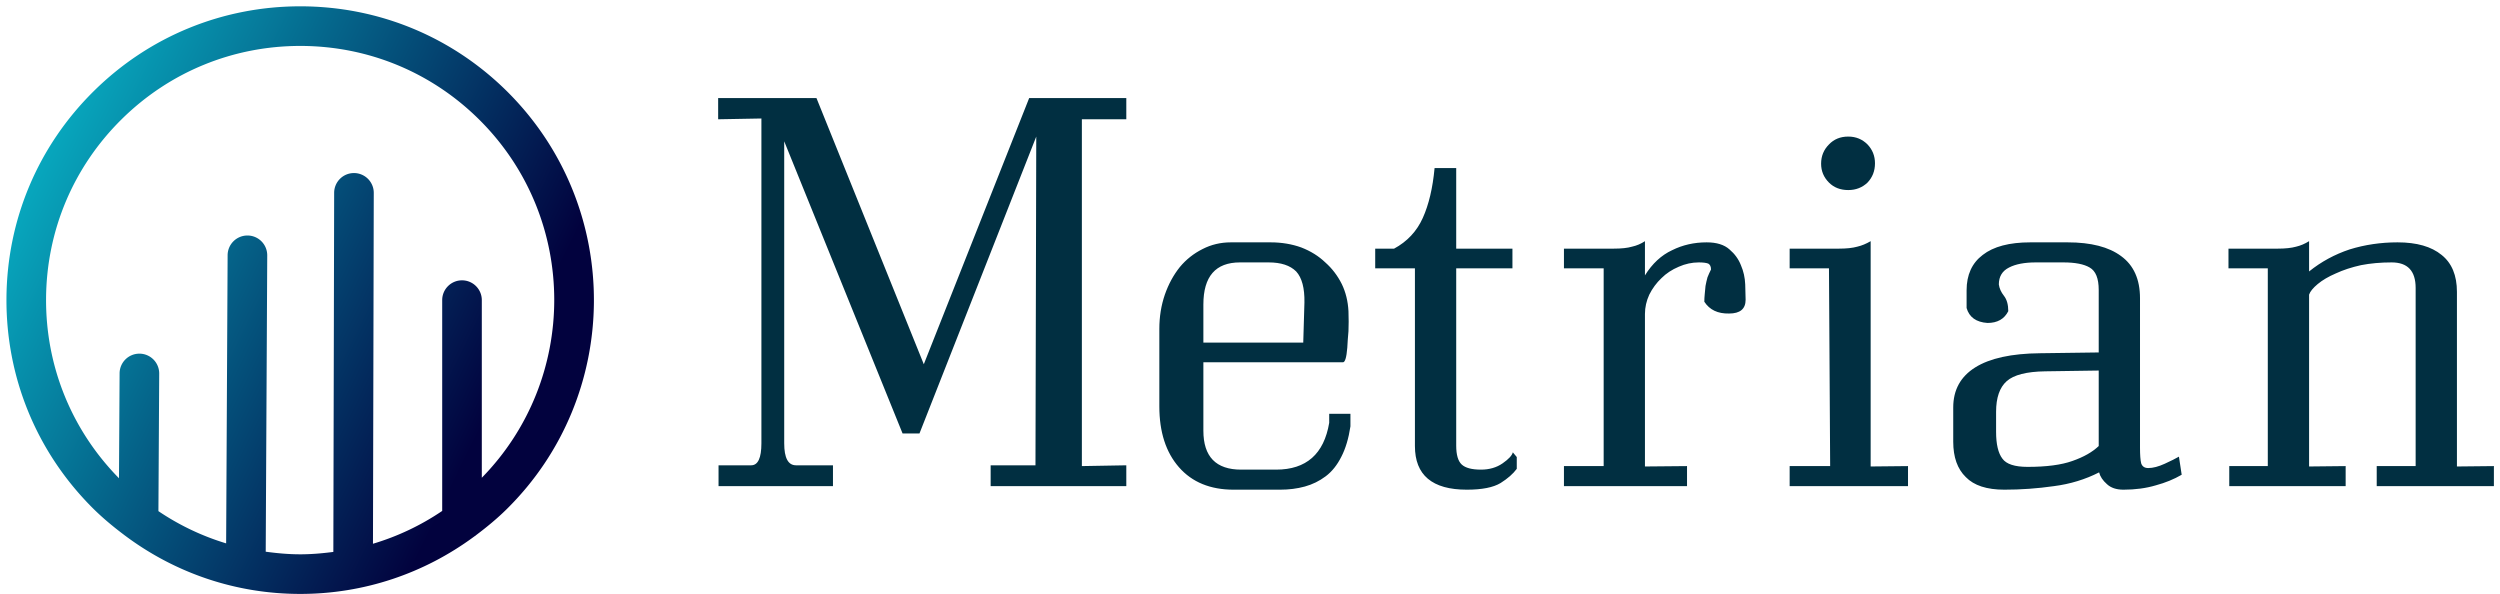
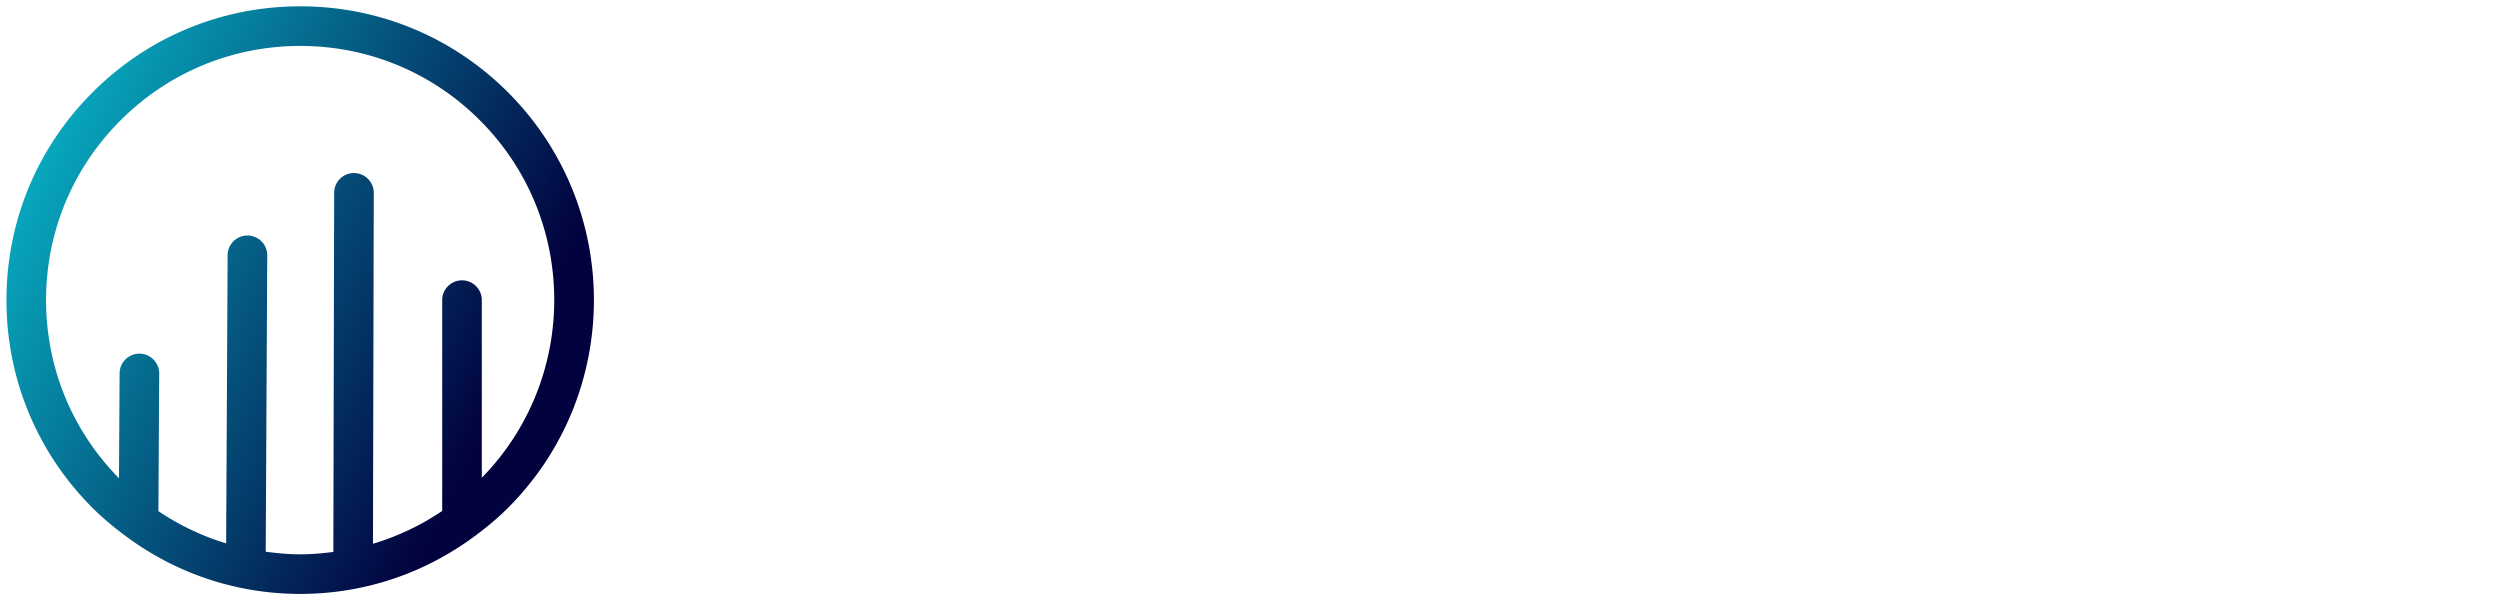
<svg xmlns="http://www.w3.org/2000/svg" data-v-423bf9ae="" viewBox="0 0 383 91" class="iconLeft">
  <g data-v-423bf9ae="" id="62028d0d-9fdf-44a4-842d-b84f884bd5c3" fill="#012F41" transform="matrix(6.024,0,0,6.024,108.816,-4.859)">
-     <path d="M10.58 3.30L8.11 3.30L5.43 10.07L2.70 3.30L0.20 3.30L0.20 3.84L1.30 3.82L1.30 12.08L1.30 12.08Q1.30 12.64 1.04 12.64L1.04 12.64L0.21 12.64L0.21 13.17L3.12 13.17L3.12 12.64L2.18 12.64L2.18 12.64Q1.88 12.64 1.88 12.08L1.88 12.08L1.88 4.40L4.89 11.83L5.32 11.83L8.29 4.28L8.27 12.64L7.13 12.64L7.13 13.17L10.58 13.17L10.58 12.64L9.45 12.66L9.45 3.84L10.58 3.84L10.58 3.30ZM16.28 11.65L16.28 11.33L15.74 11.33L15.74 11.56L15.74 11.56Q15.54 12.75 14.39 12.75L14.39 12.75L13.50 12.75L13.50 12.75Q12.54 12.75 12.54 11.76L12.54 11.76L12.54 10.02L16.09 10.02L16.09 10.02Q16.17 10.02 16.20 9.65L16.20 9.65L16.20 9.65Q16.21 9.45 16.23 9.23L16.23 9.23L16.23 9.23Q16.24 9.00 16.23 8.72L16.23 8.72L16.23 8.72Q16.21 8.34 16.06 8.03L16.06 8.03L16.06 8.03Q15.90 7.71 15.64 7.48L15.64 7.48L15.64 7.48Q15.39 7.24 15.03 7.10L15.03 7.10L15.03 7.10Q14.67 6.97 14.25 6.97L14.25 6.97L13.24 6.97L13.24 6.97Q12.85 6.97 12.52 7.14L12.52 7.14L12.52 7.14Q12.18 7.31 11.94 7.60L11.94 7.60L11.94 7.60Q11.70 7.90 11.56 8.30L11.56 8.30L11.56 8.30Q11.42 8.71 11.42 9.17L11.42 9.17L11.42 11.14L11.42 11.14Q11.42 12.12 11.92 12.69L11.92 12.69L11.92 12.69Q12.42 13.26 13.31 13.26L13.31 13.26L14.49 13.26L14.49 13.26Q14.83 13.26 15.12 13.18L15.12 13.18L15.12 13.18Q15.41 13.10 15.65 12.92L15.65 12.92L15.65 12.92Q15.89 12.74 16.05 12.42L16.05 12.42L16.05 12.42Q16.21 12.11 16.28 11.65L16.28 11.65ZM15.08 9.52L12.54 9.52L12.54 8.55L12.54 8.55Q12.54 7.48 13.47 7.48L13.47 7.48L14.20 7.48L14.20 7.48Q14.67 7.48 14.90 7.71L14.90 7.71L14.90 7.71Q15.12 7.95 15.11 8.50L15.11 8.50L15.08 9.52ZM18.97 12.14L18.97 12.14L18.97 7.63L20.40 7.63L20.40 7.13L18.97 7.13L18.97 5.08L18.42 5.08L18.42 5.08Q18.35 5.84 18.12 6.35L18.12 6.35L18.12 6.35Q17.89 6.86 17.39 7.13L17.39 7.13L16.91 7.13L16.91 7.63L17.92 7.63L17.92 12.15L17.92 12.15Q17.92 13.26 19.24 13.26L19.24 13.26L19.24 13.26Q19.82 13.26 20.10 13.09L20.10 13.09L20.10 13.09Q20.37 12.92 20.51 12.73L20.51 12.73L20.51 12.43L20.41 12.31L20.41 12.31Q20.38 12.43 20.15 12.59L20.15 12.59L20.15 12.59Q19.92 12.75 19.60 12.75L19.60 12.75L19.60 12.75Q19.25 12.75 19.11 12.62L19.11 12.62L19.11 12.62Q18.97 12.49 18.97 12.14ZM24.84 12.66L23.77 12.67L23.77 8.79L23.77 8.79Q23.77 8.54 23.88 8.30L23.88 8.30L23.88 8.30Q24.00 8.06 24.19 7.88L24.19 7.88L24.19 7.88Q24.37 7.70 24.63 7.59L24.63 7.59L24.63 7.59Q24.88 7.48 25.14 7.48L25.14 7.48L25.14 7.48Q25.30 7.48 25.38 7.51L25.38 7.51L25.38 7.51Q25.45 7.55 25.45 7.66L25.45 7.66L25.45 7.66Q25.40 7.76 25.36 7.86L25.36 7.86L25.36 7.86Q25.33 7.97 25.31 8.08L25.31 8.08L25.31 8.08Q25.30 8.19 25.29 8.29L25.29 8.29L25.29 8.29Q25.28 8.39 25.28 8.48L25.28 8.48L25.28 8.48Q25.48 8.79 25.91 8.78L25.91 8.78L25.91 8.78Q26.33 8.78 26.33 8.43L26.33 8.43L26.33 8.43Q26.33 8.29 26.32 8.04L26.32 8.04L26.32 8.04Q26.31 7.78 26.21 7.55L26.21 7.55L26.21 7.55Q26.12 7.32 25.92 7.15L25.92 7.15L25.92 7.15Q25.72 6.97 25.34 6.97L25.34 6.97L25.34 6.97Q24.86 6.97 24.46 7.17L24.46 7.17L24.46 7.17Q24.05 7.36 23.77 7.81L23.77 7.81L23.77 6.94L23.77 6.94Q23.62 7.04 23.44 7.08L23.44 7.08L23.44 7.08Q23.27 7.13 22.97 7.13L22.97 7.13L21.71 7.13L21.71 7.63L22.72 7.63L22.72 12.66L21.71 12.66L21.71 13.17L24.84 13.17L24.84 12.66ZM28.25 4.97L28.25 4.97L28.25 4.97Q28.25 5.25 28.45 5.45L28.45 5.45L28.45 5.45Q28.64 5.64 28.94 5.64L28.94 5.64L28.94 5.64Q29.23 5.64 29.43 5.45L29.43 5.45L29.43 5.45Q29.62 5.25 29.62 4.96L29.62 4.96L29.62 4.96Q29.62 4.68 29.43 4.48L29.43 4.48L29.43 4.48Q29.23 4.28 28.94 4.28L28.94 4.28L28.94 4.28Q28.64 4.28 28.45 4.48L28.45 4.48L28.45 4.48Q28.25 4.68 28.25 4.97ZM30.46 12.66L29.51 12.67L29.51 6.94L29.51 6.94Q29.34 7.04 29.17 7.08L29.17 7.08L29.17 7.08Q28.99 7.13 28.70 7.13L28.70 7.13L27.45 7.13L27.45 7.63L28.45 7.63L28.48 12.66L27.45 12.66L27.45 13.17L30.46 13.17L30.46 12.66ZM35.31 10.23L35.31 12.15L35.31 12.15Q35.07 12.38 34.64 12.53L34.64 12.53L34.64 12.53Q34.22 12.68 33.50 12.68L33.50 12.68L33.50 12.68Q33.01 12.68 32.86 12.47L32.86 12.47L32.86 12.47Q32.70 12.26 32.70 11.79L32.70 11.79L32.70 11.28L32.70 11.28Q32.70 10.74 32.97 10.50L32.97 10.50L32.97 10.50Q33.24 10.26 33.95 10.25L33.95 10.25L35.31 10.23ZM35.32 12.82L35.32 12.82L35.32 12.82Q35.36 12.98 35.52 13.12L35.52 13.12L35.52 13.12Q35.67 13.26 35.94 13.26L35.94 13.26L35.94 13.26Q36.39 13.26 36.76 13.15L36.76 13.15L36.76 13.15Q37.13 13.05 37.42 12.88L37.42 12.88L37.35 12.42L37.35 12.42Q37.23 12.49 36.99 12.60L36.99 12.60L36.99 12.60Q36.75 12.71 36.57 12.71L36.57 12.71L36.57 12.71Q36.43 12.71 36.39 12.59L36.39 12.59L36.39 12.59Q36.36 12.47 36.36 12.19L36.36 12.19L36.36 8.39L36.36 8.39Q36.36 7.67 35.88 7.32L35.88 7.32L35.88 7.32Q35.41 6.97 34.52 6.97L34.52 6.97L33.57 6.97L33.57 6.97Q32.77 6.97 32.36 7.29L32.36 7.29L32.36 7.29Q31.95 7.60 31.95 8.19L31.95 8.19L31.95 8.64L31.95 8.64Q32.05 8.99 32.48 9.02L32.48 9.02L32.48 9.02Q32.86 9.02 33.01 8.72L33.01 8.72L33.01 8.72Q33.01 8.47 32.90 8.33L32.90 8.33L32.90 8.33Q32.79 8.19 32.77 8.04L32.77 8.04L32.77 8.04Q32.77 7.74 33.03 7.61L33.03 7.61L33.03 7.61Q33.28 7.48 33.71 7.48L33.71 7.48L34.41 7.48L34.41 7.48Q34.86 7.48 35.08 7.61L35.08 7.61L35.08 7.61Q35.31 7.74 35.31 8.18L35.31 8.18L35.31 9.77L33.82 9.79L33.82 9.79Q32.73 9.80 32.17 10.15L32.17 10.15L32.17 10.15Q31.61 10.50 31.61 11.17L31.61 11.17L31.61 12.04L31.61 12.04Q31.61 12.63 31.93 12.94L31.93 12.94L31.93 12.94Q32.24 13.26 32.91 13.26L32.91 13.26L32.91 13.26Q33.54 13.26 34.17 13.17L34.17 13.17L34.17 13.17Q34.79 13.09 35.32 12.82ZM45.36 12.66L44.42 12.67L44.42 8.23L44.42 8.23Q44.42 7.60 44.03 7.29L44.03 7.29L44.03 7.29Q43.64 6.97 42.91 6.97L42.91 6.97L42.91 6.97Q42.27 6.97 41.69 7.15L41.69 7.15L41.69 7.15Q41.12 7.34 40.66 7.71L40.66 7.71L40.66 6.94L40.66 6.94Q40.50 7.04 40.33 7.08L40.33 7.08L40.33 7.08Q40.15 7.13 39.86 7.13L39.86 7.13L38.61 7.13L38.61 7.63L39.61 7.63L39.61 12.66L38.63 12.66L38.63 13.17L41.59 13.17L41.59 12.66L40.66 12.67L40.66 8.30L40.66 8.30Q40.70 8.18 40.88 8.03L40.88 8.03L40.88 8.03Q41.06 7.88 41.34 7.76L41.34 7.76L41.34 7.76Q41.62 7.63 41.98 7.55L41.98 7.55L41.98 7.55Q42.34 7.48 42.76 7.48L42.76 7.48L42.76 7.48Q43.37 7.48 43.37 8.13L43.37 8.13L43.37 12.66L42.38 12.66L42.38 13.17L45.36 13.17L45.36 12.66Z" />
-   </g>
+     </g>
  <defs data-v-423bf9ae="">
    <linearGradient data-v-423bf9ae="" gradientTransform="rotate(25)" id="c5272bdb-4ae6-4beb-8426-90865aacfcdf" x1="0%" y1="0%" x2="100%" y2="0%">
      <stop data-v-423bf9ae="" offset="0%" style="stop-color: rgb(8, 199, 214); stop-opacity: 1;" />
      <stop data-v-423bf9ae="" offset="100%" style="stop-color: rgb(2, 2, 62); stop-opacity: 1;" />
    </linearGradient>
  </defs>
  <g data-v-423bf9ae="" id="ac44bc44-3672-4a03-9cf0-5775094c1eea" transform="matrix(1,0,0,1,-4.012,-4.022)" stroke="none" fill="url(#c5272bdb-4ae6-4beb-8426-90865aacfcdf)">
    <path d="M82.042 18.372C73.516 9.743 62.14 4.99 50.008 4.99c-11.913 0-23.147 4.611-31.622 12.985C9.831 26.421 5.078 37.693 5.001 49.718c-.074 12.02 4.537 23.357 12.982 31.91 1.589 1.609 3.306 3.036 5.08 4.369.051.052.119.082.174.131 7.706 5.737 16.981 8.883 26.777 8.883 9.705 0 18.929-3.105 26.606-8.765.113-.087.243-.149.342-.252 1.625-1.222 3.204-2.517 4.674-3.969 17.661-17.431 17.839-45.985.406-63.653zm-4.217 58.843V50.003c0-1.677-1.357-3.034-3.034-3.034s-3.034 1.357-3.034 3.034v32.294a38.474 38.474 0 0 1-10.606 5.028l.122-53.751a3.034 3.034 0 0 0-3.029-3.04h-.006a3.033 3.033 0 0 0-3.034 3.029l-.124 55.013c-1.669.216-3.354.366-5.064.366-1.791 0-3.553-.163-5.297-.399l.233-45.39a3.033 3.033 0 0 0-3.02-3.052h-.015a3.036 3.036 0 0 0-3.034 3.017l-.226 44.149a38.432 38.432 0 0 1-10.376-4.938l.121-21.075a3.036 3.036 0 0 0-3.017-3.052h-.018a3.032 3.032 0 0 0-3.034 3.017L22.24 77.29c-7.268-7.39-11.235-17.168-11.17-27.536.065-10.401 4.178-20.157 11.581-27.464 7.334-7.242 17.051-11.231 27.357-11.231 10.496 0 20.34 4.113 27.713 11.581 14.927 15.117 14.909 39.452.104 54.575z" />
  </g>
</svg>